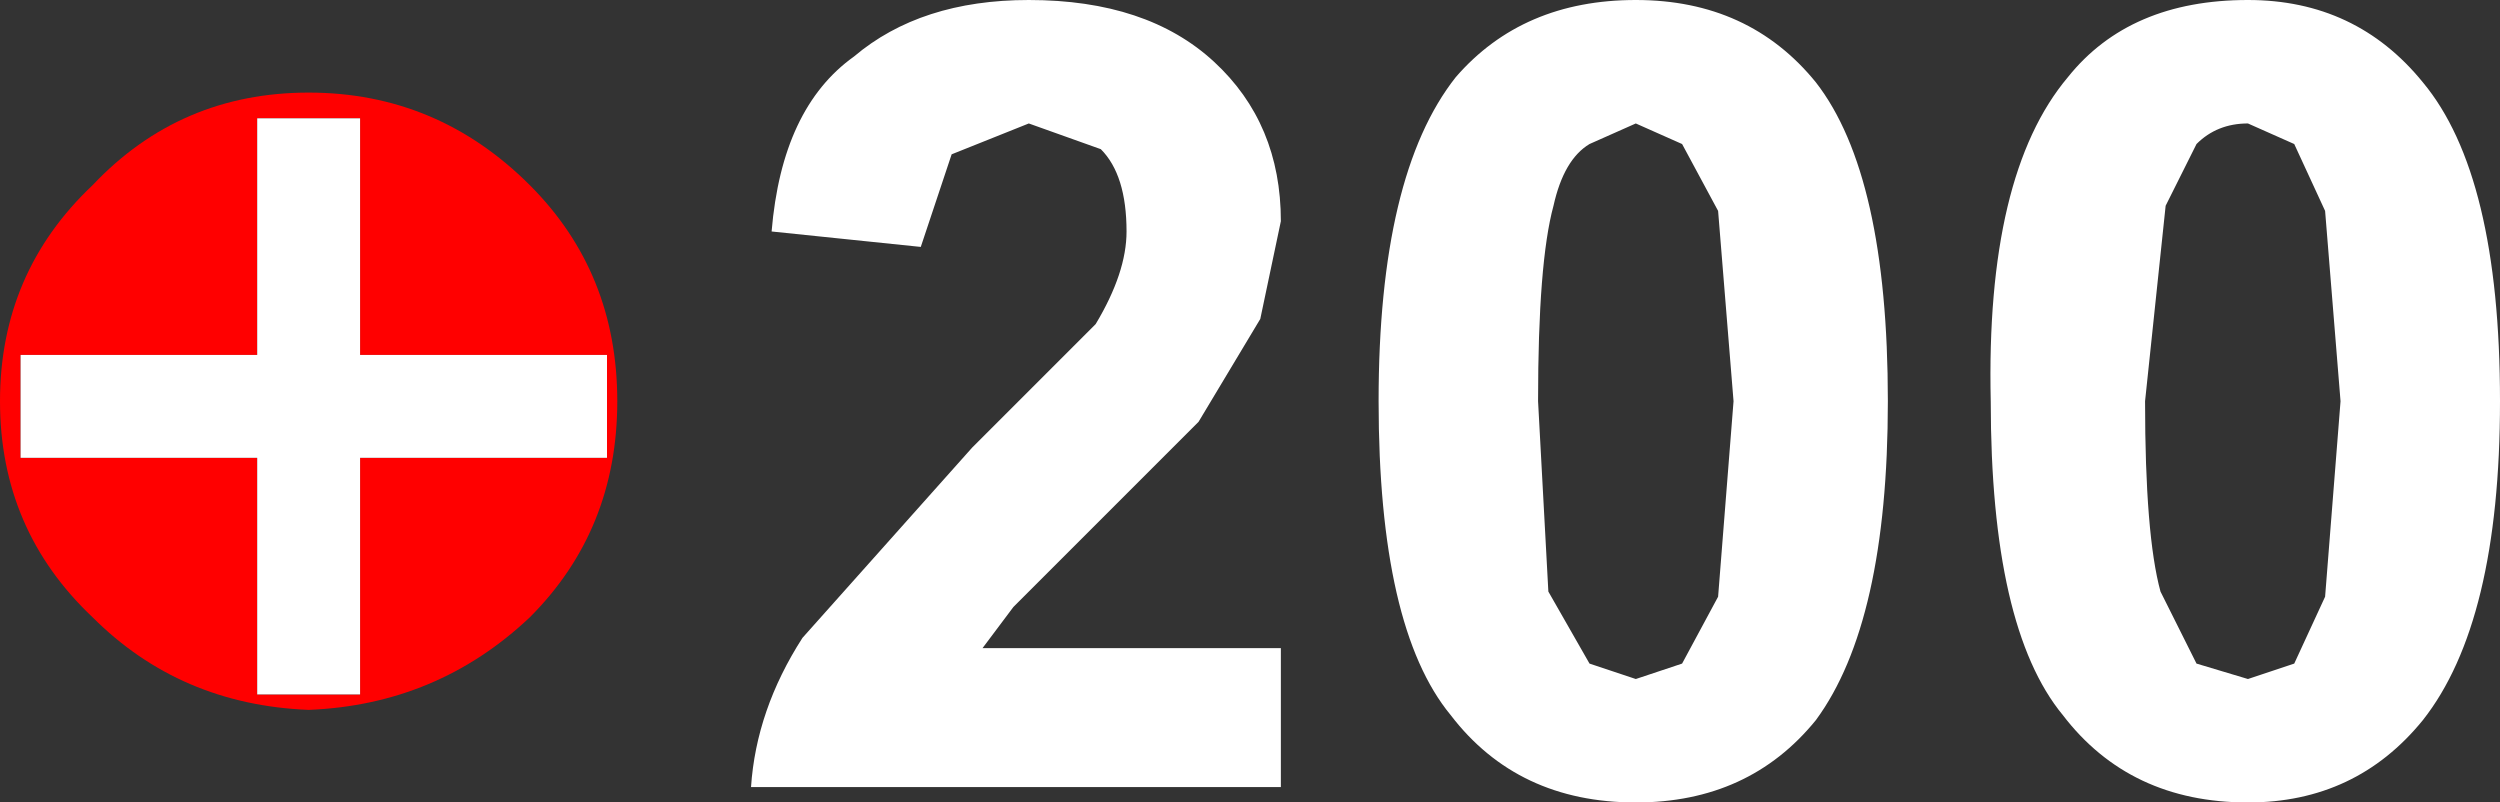
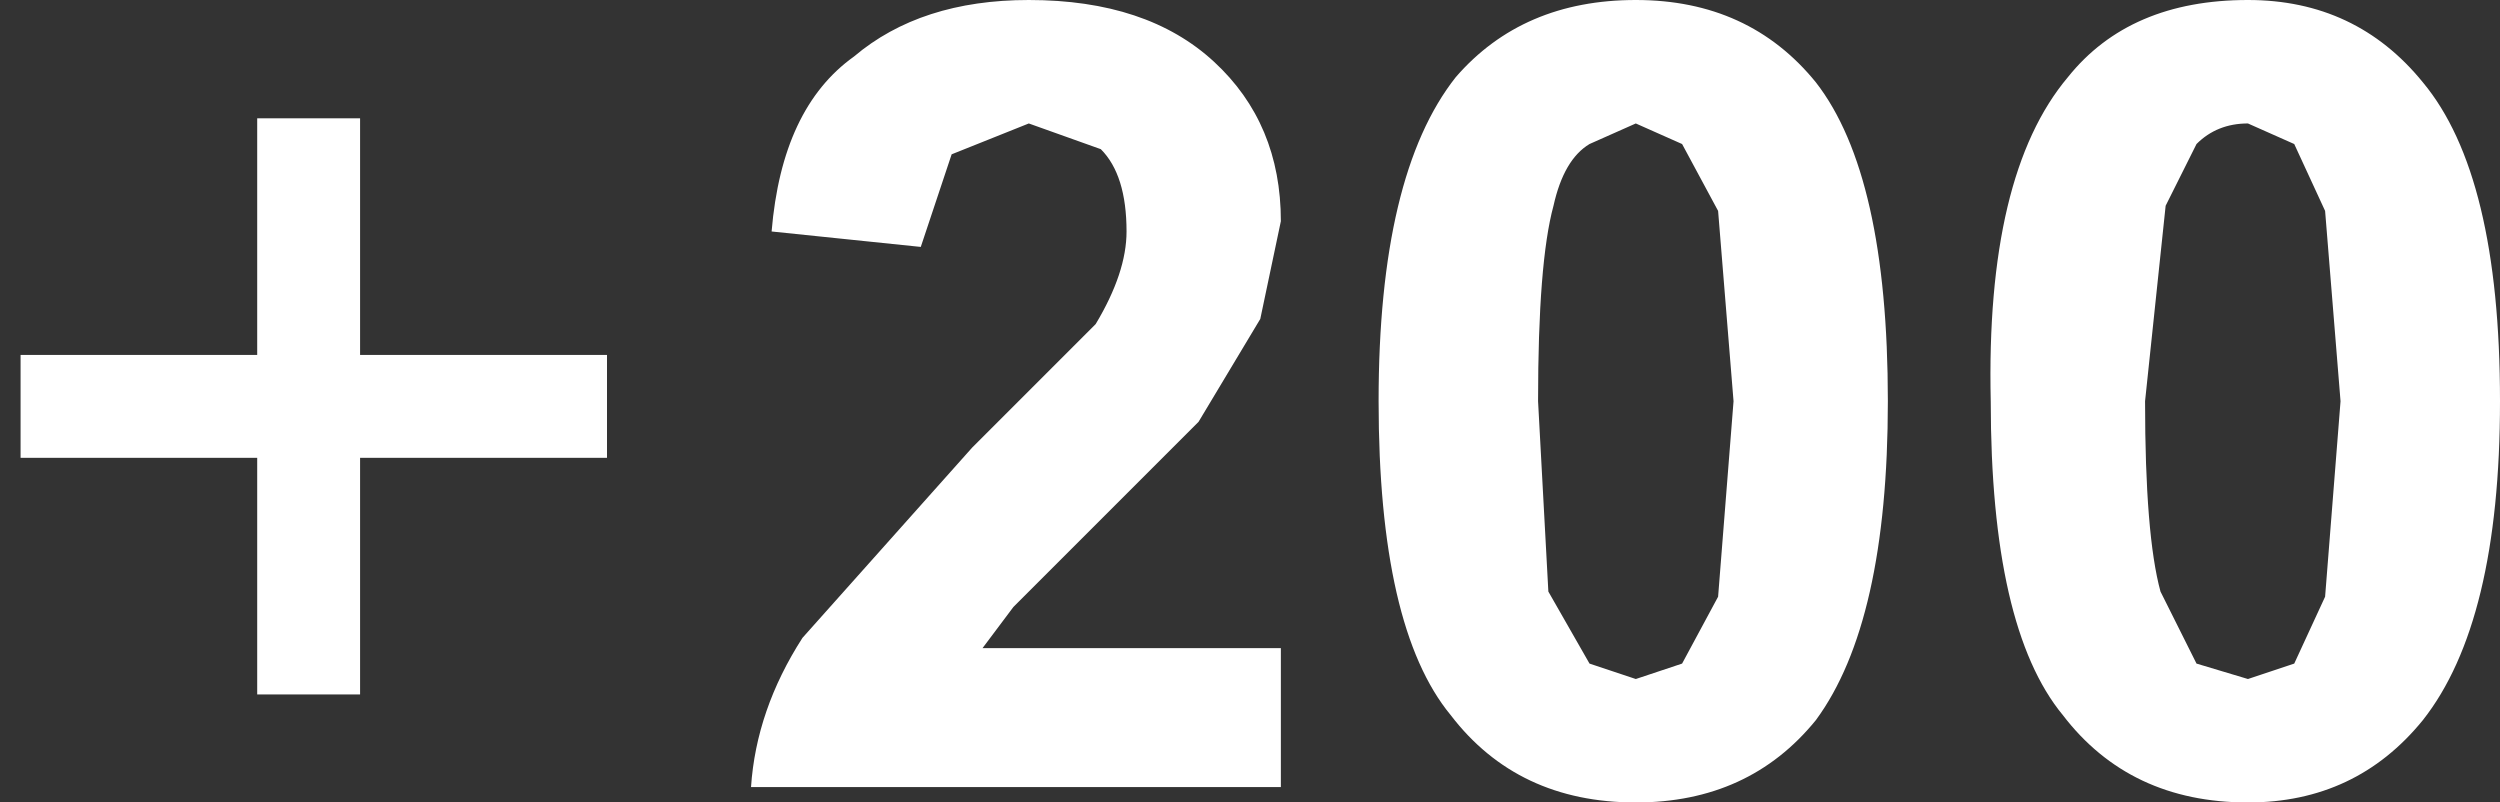
<svg xmlns="http://www.w3.org/2000/svg" height="7.8px" width="24.3px">
  <rect width="100%" height="100%" fill="#333333" stroke="none" />
  <g transform="matrix(1.0, 0.0, 0.0, 1.0, 12.15, 3.9)">
    <path d="M-1.2 -1.65 Q-1.2 -2.2 -1.45 -2.45 L-2.15 -2.7 -2.9 -2.4 -3.2 -1.5 -4.65 -1.65 Q-4.55 -2.85 -3.85 -3.35 -3.2 -3.9 -2.15 -3.9 -1.0 -3.9 -0.35 -3.3 0.3 -2.7 0.3 -1.75 L0.1 -0.8 -0.5 0.2 -1.45 1.15 -2.3 2.0 -2.6 2.4 0.3 2.4 0.3 3.75 -4.85 3.75 Q-4.8 3.0 -4.35 2.3 L-2.7 0.45 -1.5 -0.75 Q-1.2 -1.25 -1.2 -1.65 M3.75 -3.9 Q4.85 -3.9 5.5 -3.1 6.2 -2.2 6.2 0.0 6.2 2.15 5.5 3.1 4.85 3.9 3.75 3.9 2.6 3.9 1.95 3.05 1.25 2.2 1.25 0.0 1.25 -2.2 2.0 -3.15 2.65 -3.9 3.75 -3.9 M3.75 -2.7 L3.3 -2.5 Q3.05 -2.35 2.95 -1.9 2.8 -1.35 2.8 0.0 L2.9 1.85 3.3 2.55 3.75 2.7 4.2 2.55 4.55 1.9 4.7 0.0 4.55 -1.85 4.2 -2.5 3.75 -2.7 M11.4 -3.1 Q12.15 -2.2 12.15 0.0 12.15 2.15 11.4 3.1 10.75 3.9 9.7 3.9 8.55 3.9 7.9 3.05 7.2 2.2 7.2 0.0 7.15 -2.2 7.95 -3.15 8.55 -3.9 9.7 -3.9 10.75 -3.9 11.4 -3.1 M8.7 0.0 Q8.7 1.3 8.85 1.85 L9.2 2.55 9.7 2.7 10.15 2.55 10.45 1.9 10.6 0.0 10.45 -1.85 10.15 -2.5 9.7 -2.7 Q9.4 -2.7 9.2 -2.5 L8.9 -1.9 8.7 0.0" fill="#ffffff" fill-rule="evenodd" stroke="none" />
-     <path d="M-11.25 -2.1 Q-10.4 -3.0 -9.15 -3.0 -7.9 -3.0 -7.0 -2.1 -6.15 -1.25 -6.15 0.0 -6.15 1.25 -7.0 2.1 -7.9 2.95 -9.15 3.0 -10.4 2.95 -11.25 2.1 -12.15 1.25 -12.15 0.0 -12.15 -1.25 -11.25 -2.1 M-8.65 -2.75 L-9.65 -2.75 -9.65 -0.45 -11.95 -0.45 -11.95 0.55 -9.65 0.55 -9.65 2.85 -8.65 2.85 -8.65 0.55 -6.25 0.55 -6.25 -0.45 -8.65 -0.45 -8.65 -2.75" fill="#ff0000" fill-rule="evenodd" stroke="none" />
    <path d="M-8.65 -2.75 L-8.65 -0.45 -6.25 -0.45 -6.25 0.55 -8.65 0.55 -8.65 2.85 -9.65 2.85 -9.65 0.55 -11.95 0.55 -11.95 -0.45 -9.65 -0.45 -9.65 -2.75 -8.65 -2.75" fill="#ffffff" fill-rule="evenodd" stroke="none" />
  </g>
</svg>